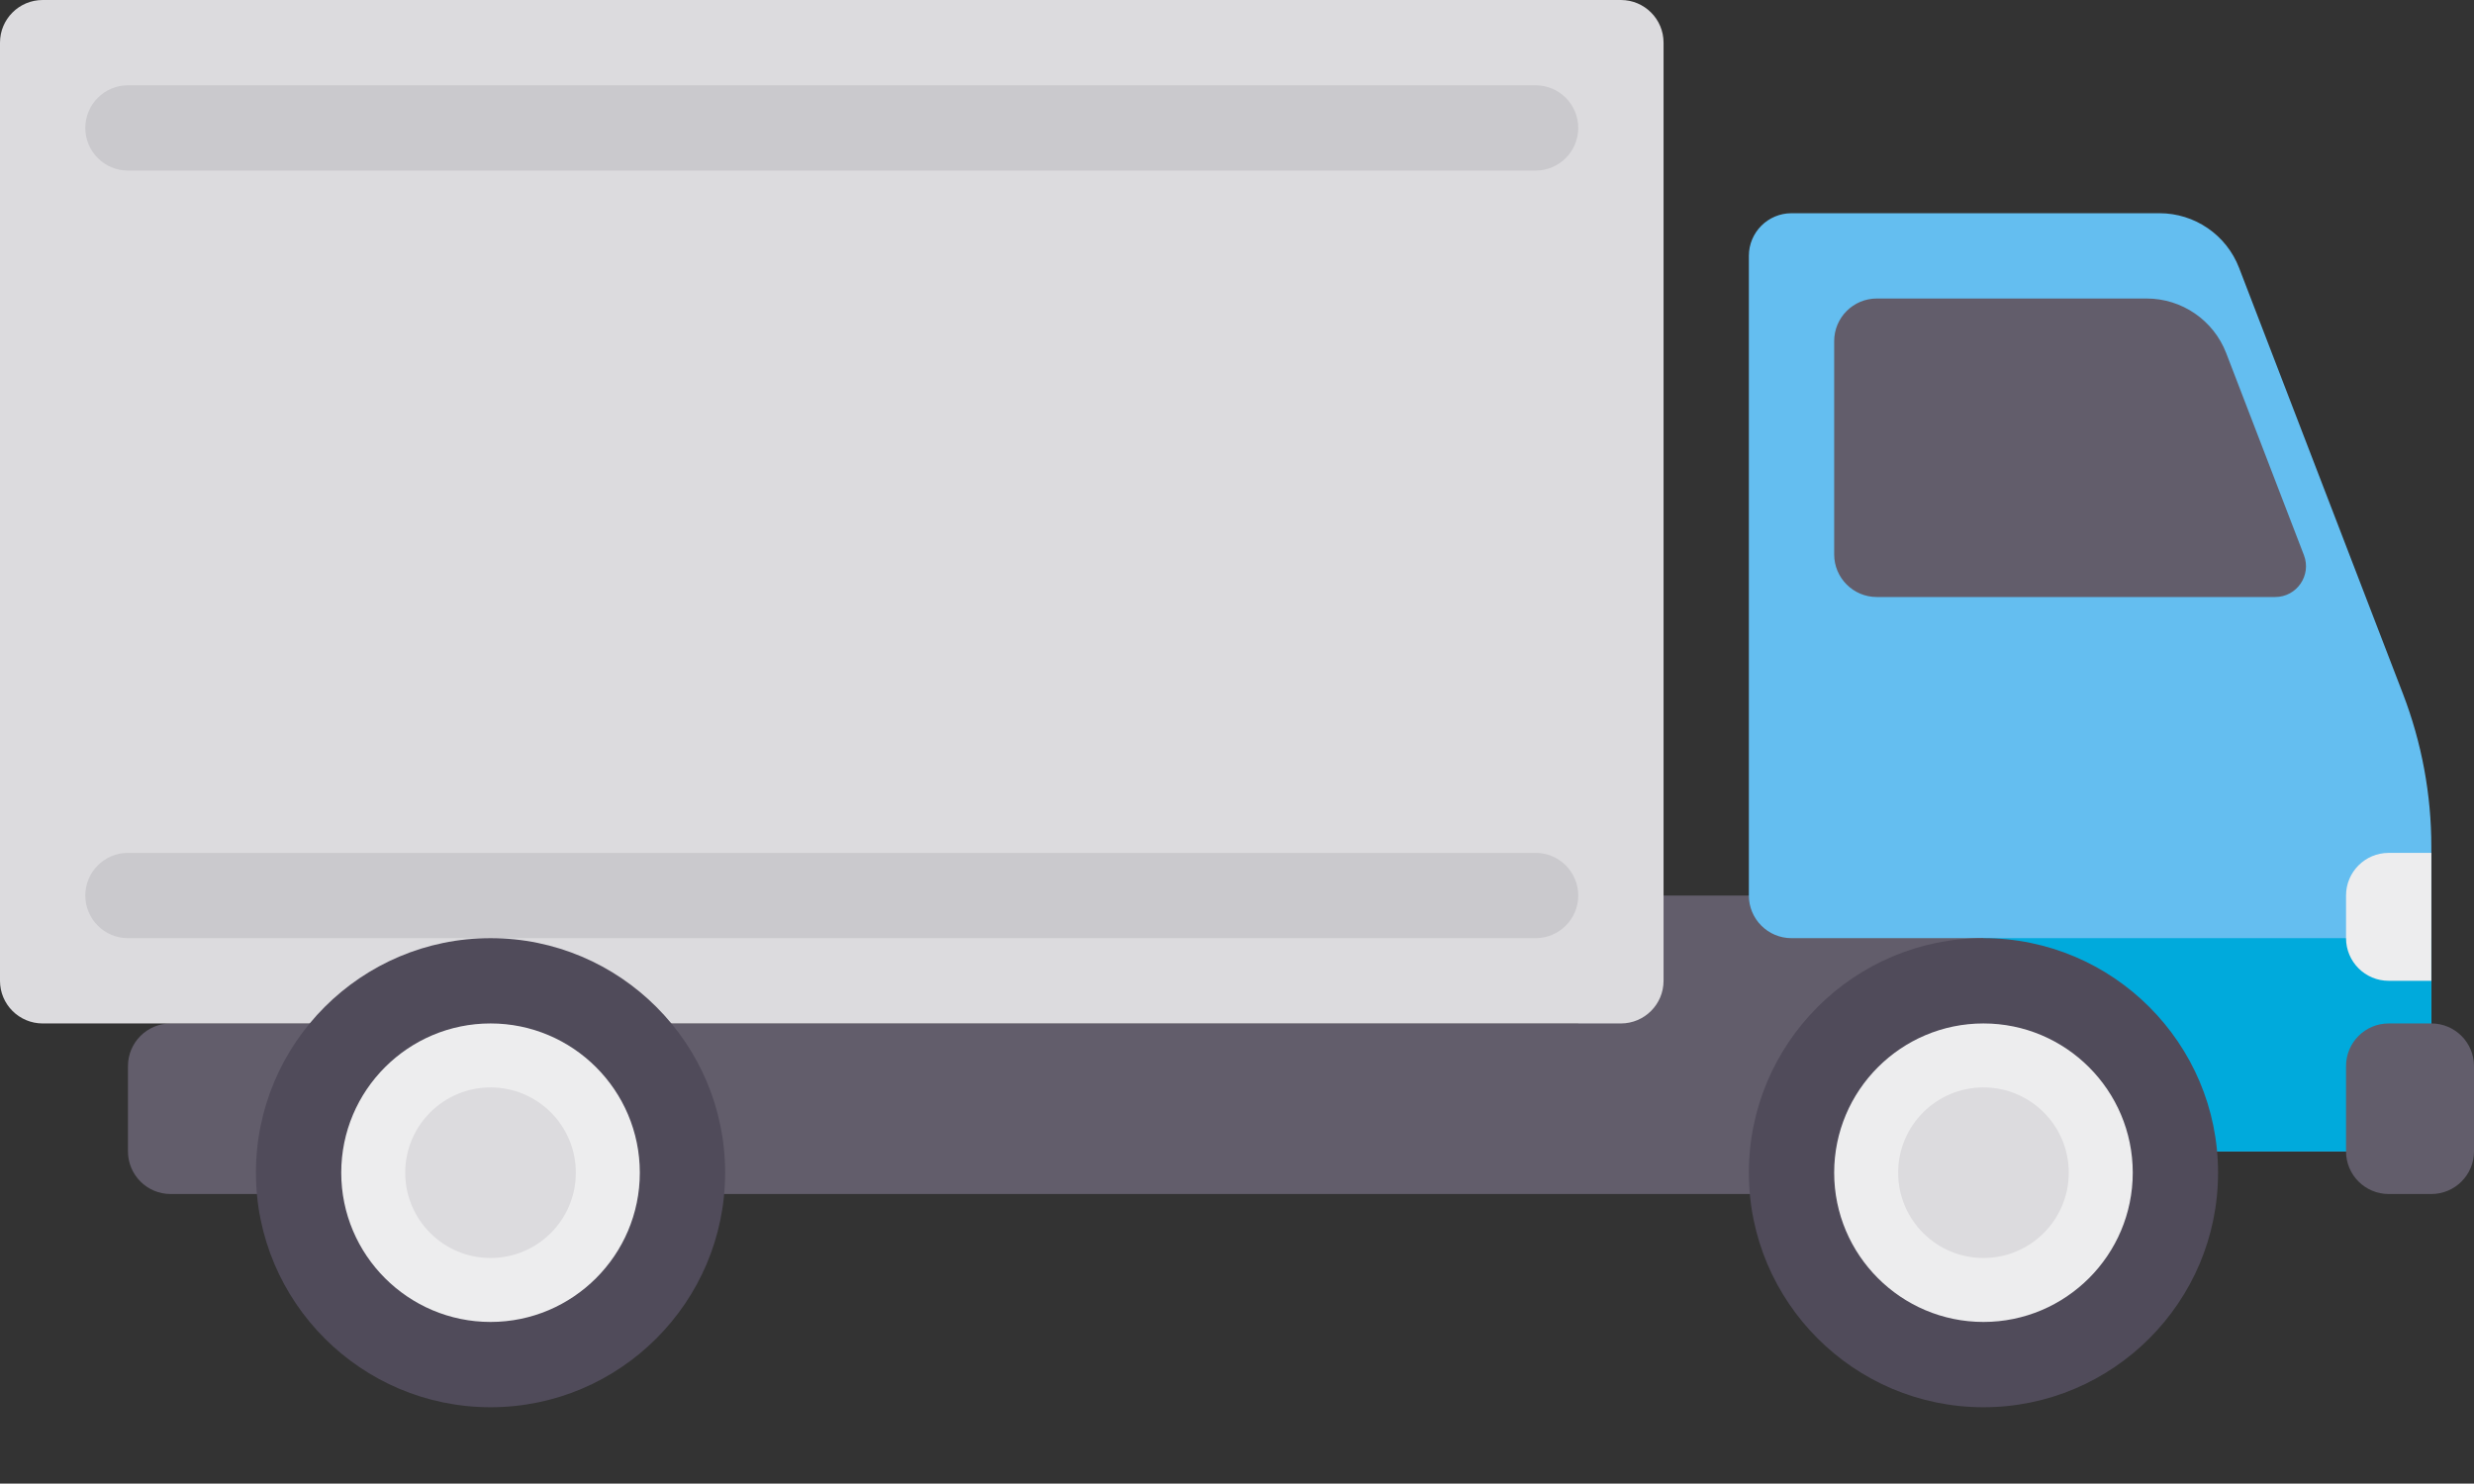
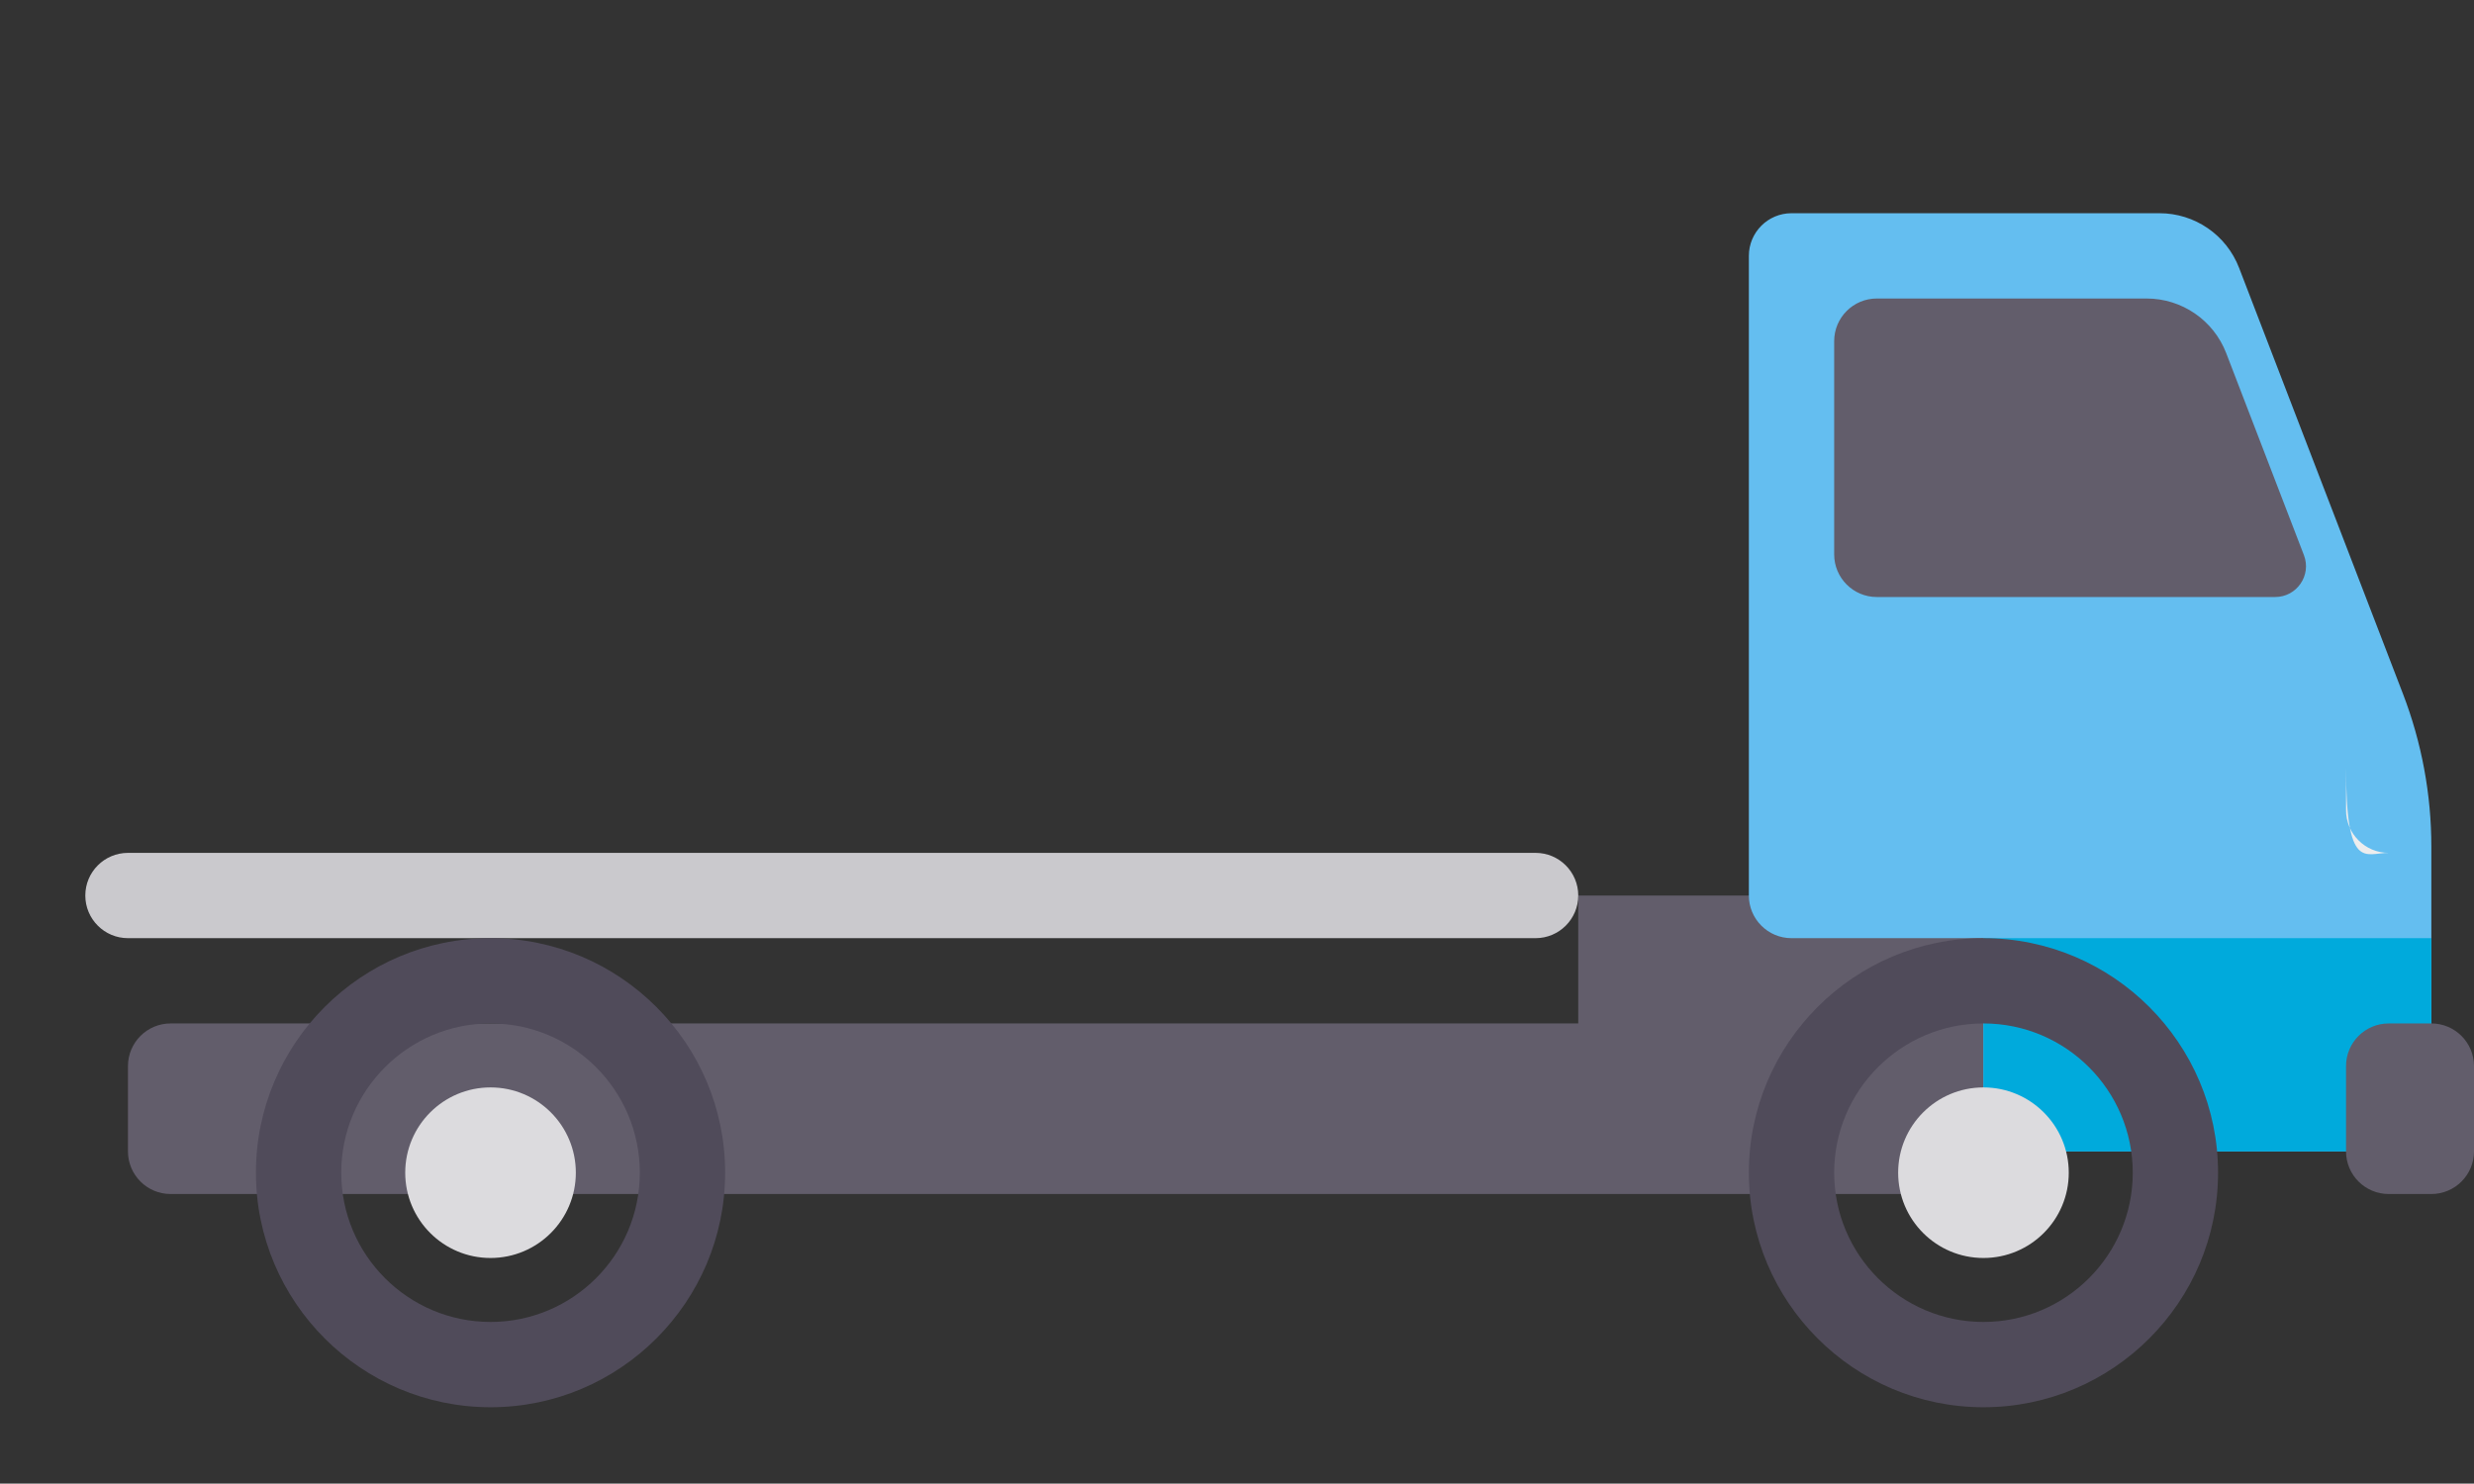
<svg xmlns="http://www.w3.org/2000/svg" version="1.1" id="Layer_1" x="0px" y="0px" width="330.818px" height="198.442px" viewBox="584.592 605.888 330.818 198.442" enable-background="new 584.592 605.888 330.818 198.442" xml:space="preserve">
  <rect x="584.592" y="605.888" width="330.818" height="198.442" fill="#333333" stroke="none" />
  <path fill="#625D6B" d="M852.669,725.667h-57.037v17.111H607.407c-3.15,0-5.704,2.554-5.704,5.704v11.407  c0,3.149,2.554,5.704,5.704,5.704h245.261L852.669,725.667L852.669,725.667z" />
-   <path fill="#DCDBDE" d="M801.335,605.888H590.296c-3.15,0-5.704,2.554-5.704,5.704v125.483c0,3.149,2.554,5.703,5.704,5.703h211.039  c3.15,0,5.704-2.554,5.704-5.703V611.592C807.039,608.442,804.484,605.888,801.335,605.888z" />
  <g>
    <path fill="#CAC9CD" d="M789.928,731.371H601.704c-3.15,0-5.704-2.555-5.704-5.704l0,0c0-3.15,2.554-5.704,5.704-5.704h188.224   c3.149,0,5.704,2.554,5.704,5.704l0,0C795.632,728.816,793.077,731.371,789.928,731.371z" />
-     <path fill="#CAC9CD" d="M789.928,628.703H601.704c-3.15,0-5.704-2.554-5.704-5.704l0,0c0-3.15,2.554-5.704,5.704-5.704h188.224   c3.149,0,5.704,2.554,5.704,5.704l0,0C795.632,626.149,793.077,628.703,789.928,628.703z" />
  </g>
  <path fill="#64BEF0" d="M873.353,634.407H824.15c-3.15,0-5.704,2.554-5.704,5.704v85.556c0,3.15,2.554,5.704,5.704,5.704h25.666  v28.52h59.891v-40.744c0-7.001-1.289-13.941-3.803-20.475L884,641.719C882.306,637.314,878.073,634.407,873.353,634.407z" />
  <rect x="849.816" y="731.371" fill="#00AADC" width="59.891" height="28.519" />
-   <circle fill="#EDEDEE" cx="650.185" cy="762.741" r="26.142" />
  <path fill="#504B5A" d="M650.185,794.111c-17.298,0-31.371-14.071-31.371-31.37s14.072-31.371,31.371-31.371  c17.299,0,31.371,14.072,31.371,31.371S667.484,794.111,650.185,794.111z M650.185,742.778c-11.009,0-19.963,8.953-19.963,19.963  c0,11.011,8.954,19.963,19.963,19.963c11.01,0,19.963-8.953,19.963-19.963C670.148,751.73,661.195,742.778,650.185,742.778z" />
  <circle fill="#DCDBDE" cx="650.185" cy="762.741" r="11.407" />
-   <circle fill="#EDEDEE" cx="849.816" cy="762.741" r="26.142" />
  <path fill="#504B5A" d="M849.816,794.111c-17.298,0-31.37-14.071-31.37-31.37s14.072-31.371,31.37-31.371  c17.3,0,31.371,14.072,31.371,31.371S867.116,794.111,849.816,794.111z M849.816,742.778c-11.009,0-19.963,8.953-19.963,19.963  c0,11.011,8.953,19.963,19.963,19.963c11.011,0,19.964-8.953,19.964-19.963C869.78,751.73,860.826,742.778,849.816,742.778z" />
  <circle fill="#DCDBDE" cx="849.816" cy="762.741" r="11.407" />
  <path fill="#625D6B" d="M904.003,765.593h5.704c3.149,0,5.703-2.554,5.703-5.704v-11.407c0-3.149-2.554-5.704-5.703-5.704h-5.704  c-3.15,0-5.704,2.555-5.704,5.704v11.407C898.299,763.039,900.853,765.593,904.003,765.593z" />
-   <path fill="#EDEDEE" d="M904.003,719.964h5.704v17.111h-5.704c-3.15,0-5.704-2.555-5.704-5.704v-5.704  C898.299,722.517,900.853,719.964,904.003,719.964z" />
+   <path fill="#EDEDEE" d="M904.003,719.964h5.704h-5.704c-3.15,0-5.704-2.555-5.704-5.704v-5.704  C898.299,722.517,900.853,719.964,904.003,719.964z" />
  <path fill="#625D6B" d="M871.63,645.814h-36.072c-3.15,0-5.704,2.554-5.704,5.704v28.519c0,3.15,2.554,5.704,5.704,5.704h53.263  c2.893,0,4.885-2.901,3.847-5.601l-10.39-27.014C880.582,648.721,876.35,645.814,871.63,645.814z" />
</svg>